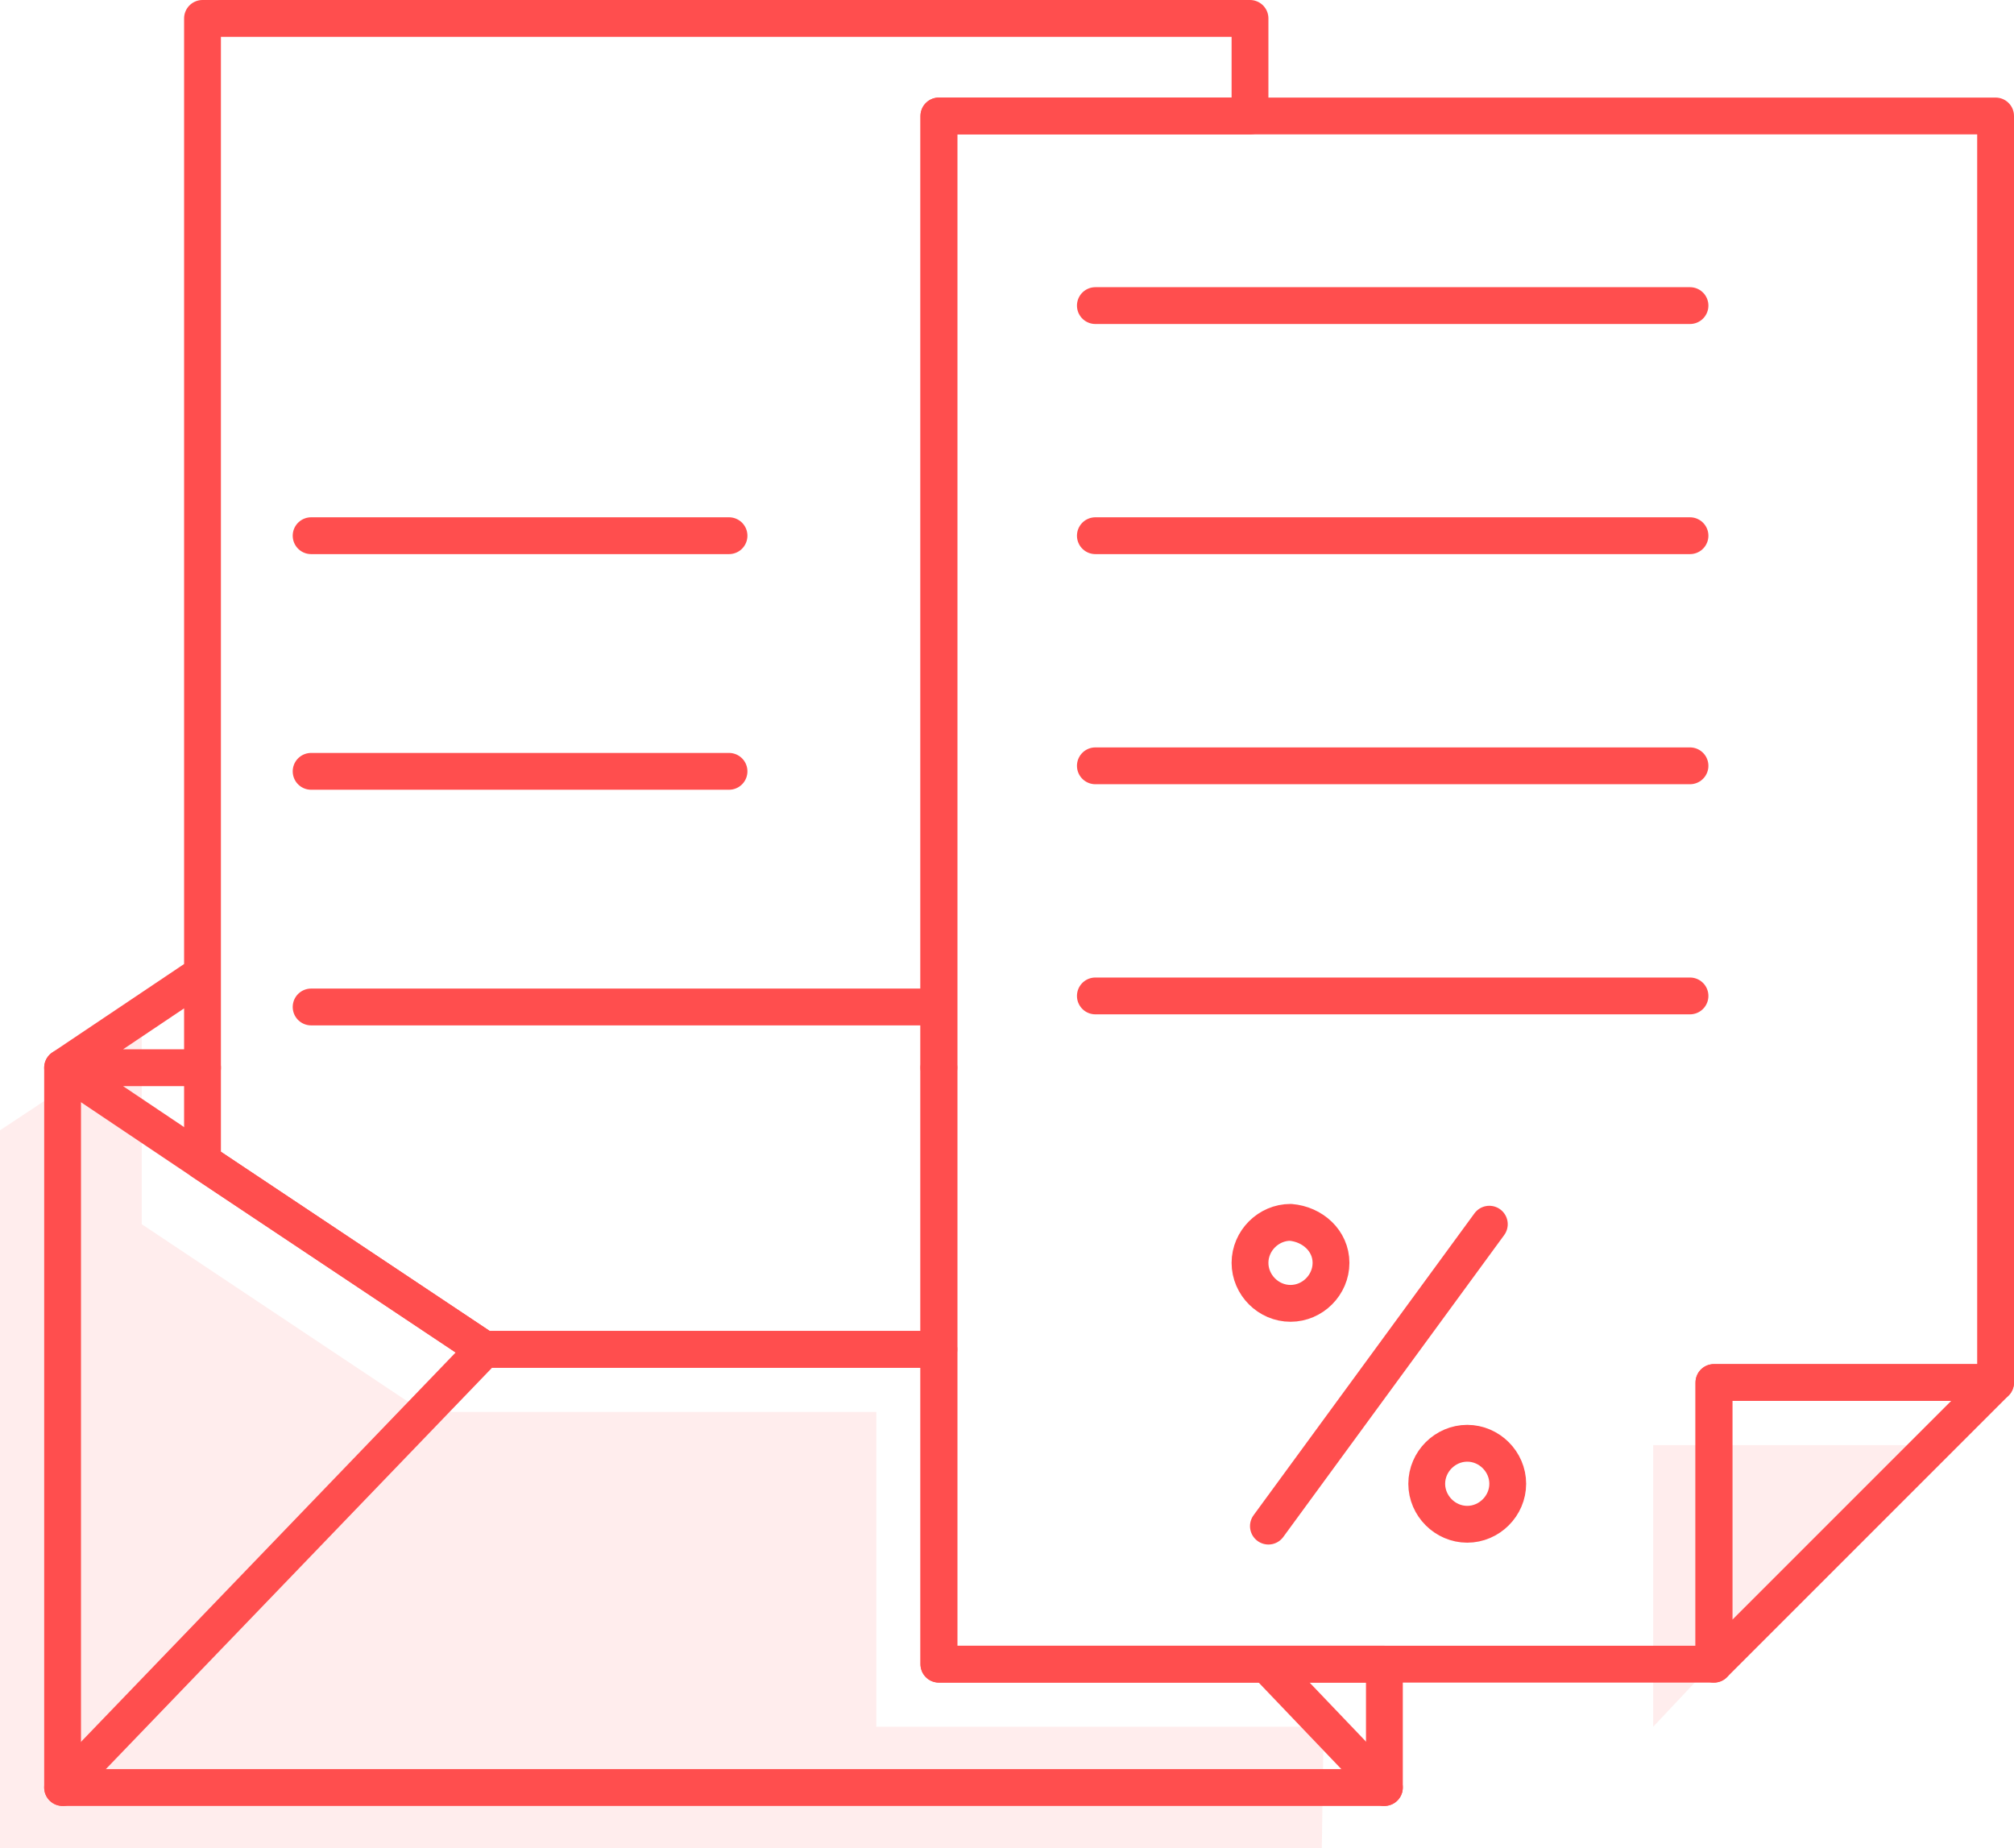
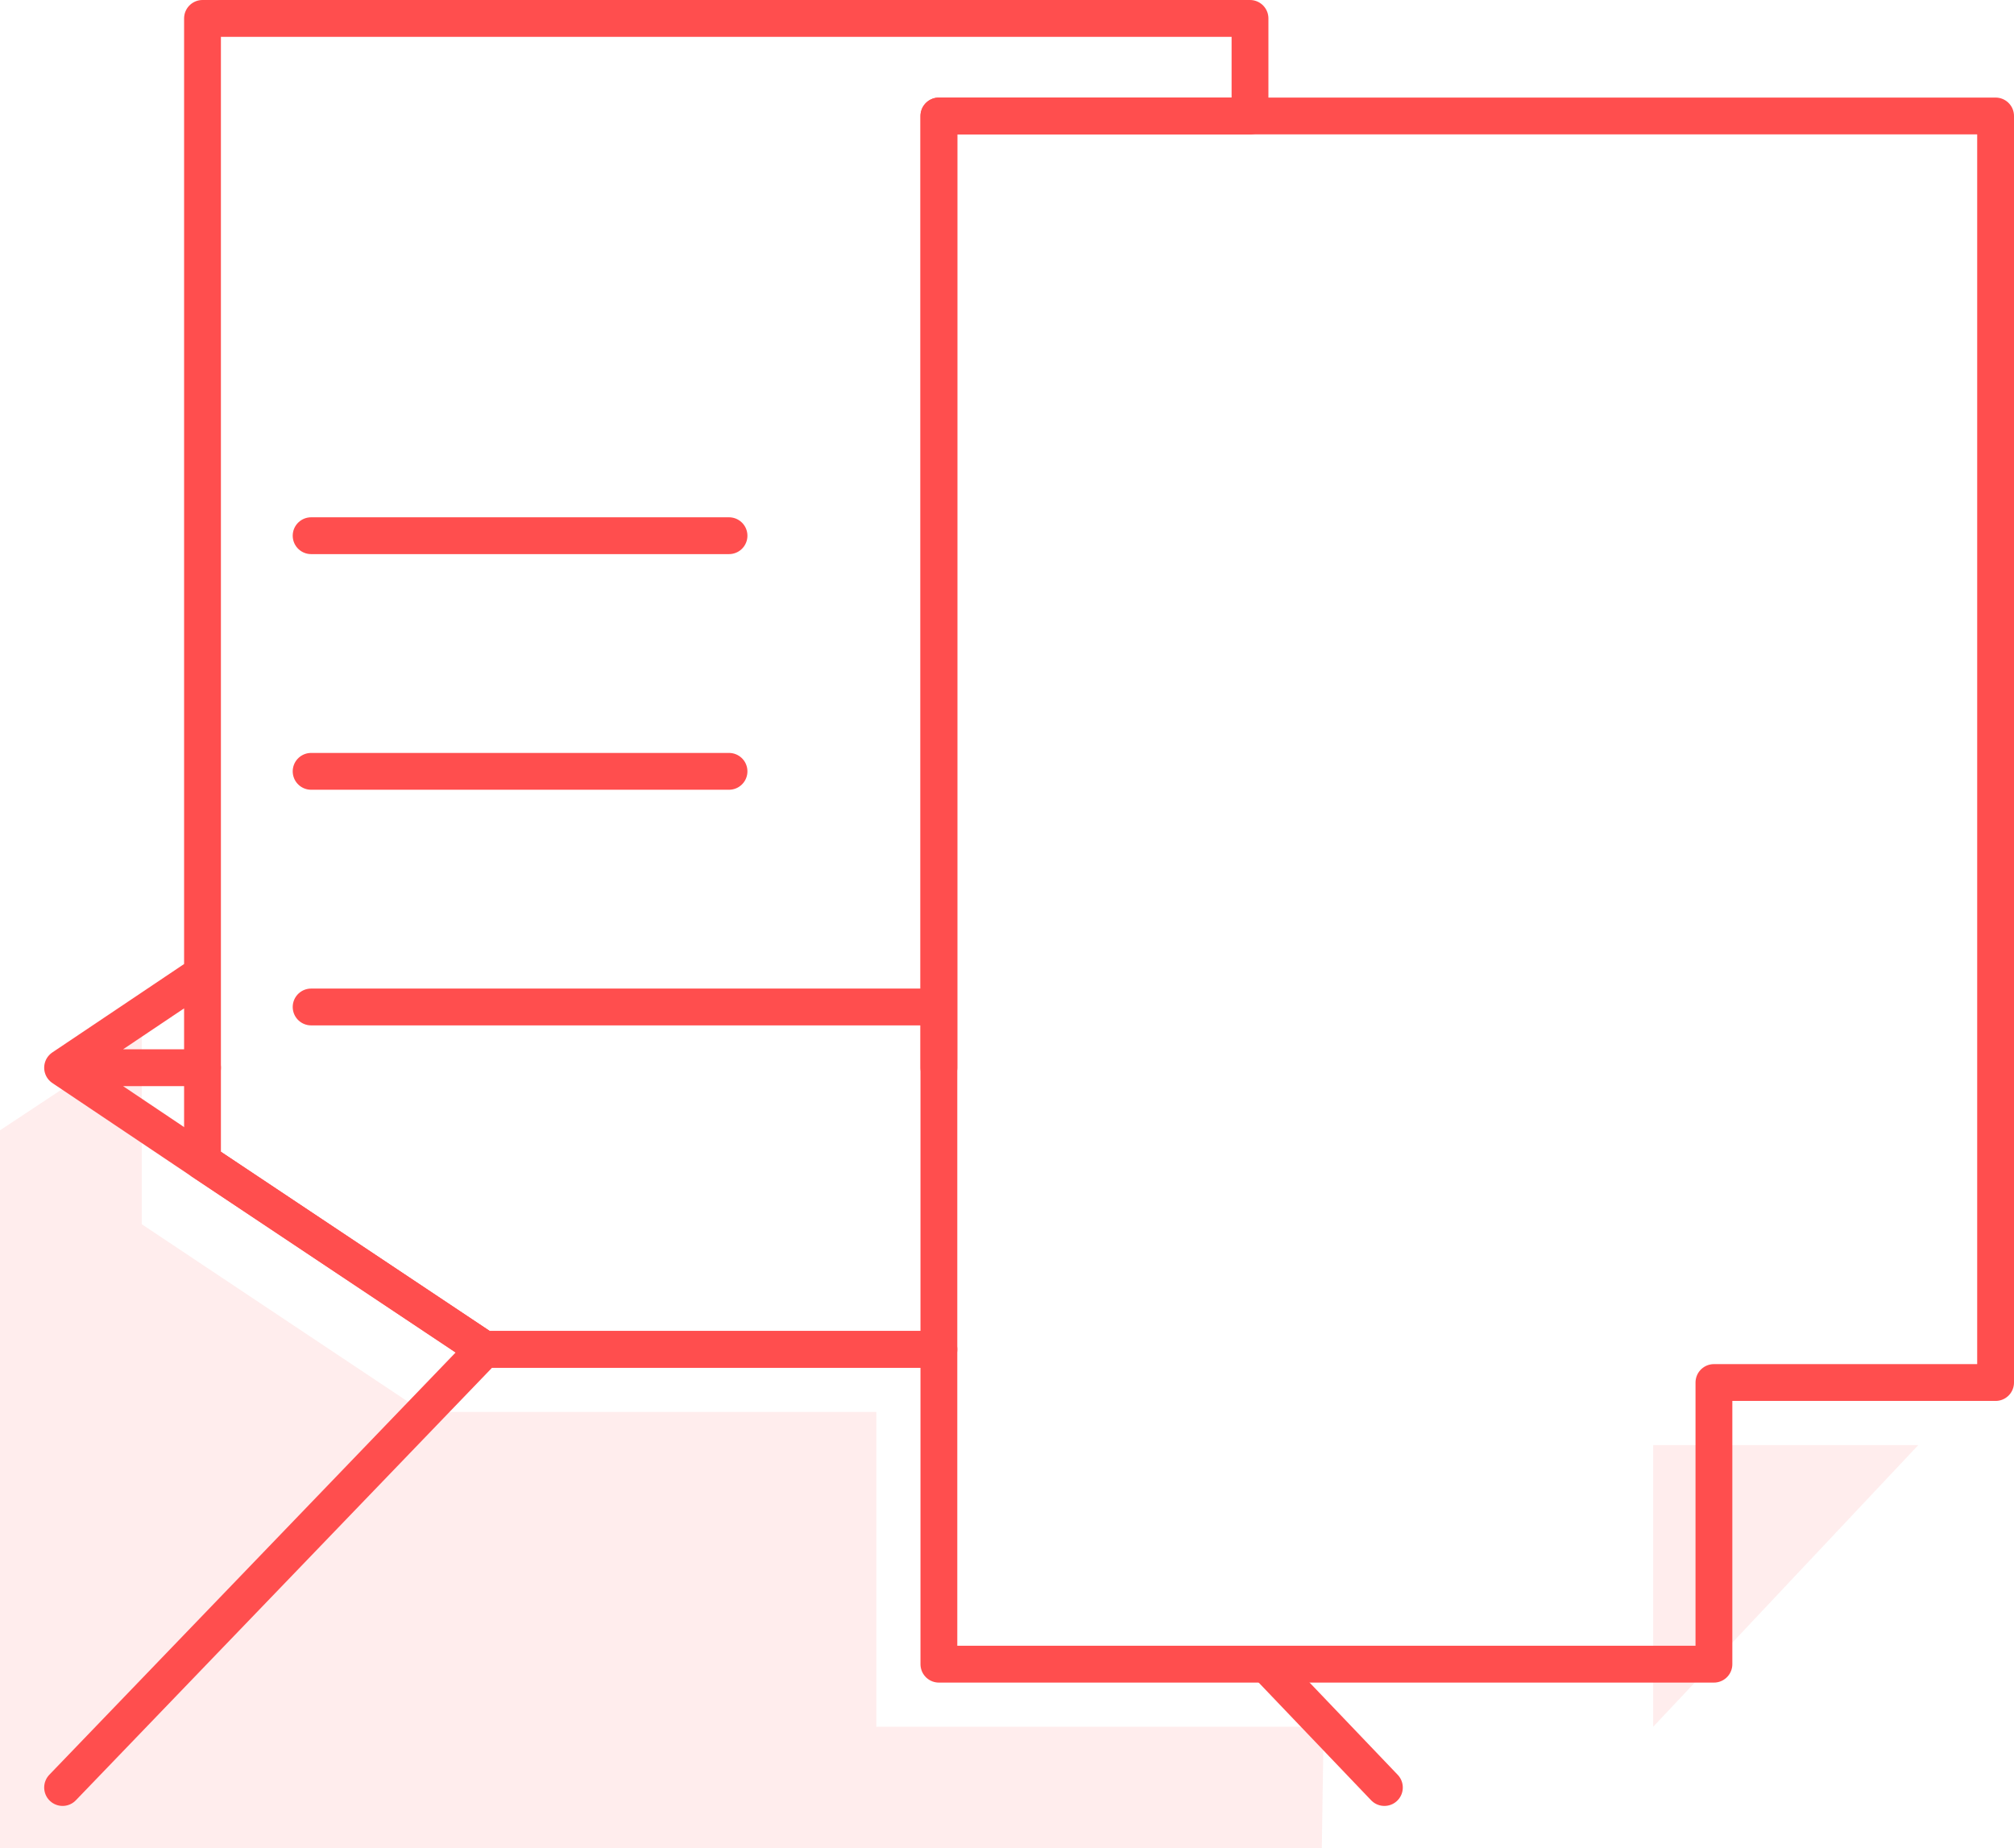
<svg xmlns="http://www.w3.org/2000/svg" id="Layer_1" viewBox="0 0 109.4 100.4">
  <style>.st2{fill:none;stroke:#ff4e4e;stroke-width:2;stroke-linecap:round;stroke-linejoin:round;stroke-miterlimit:10}</style>
  <path d="M7.7 56.3L0 61.4v39h71.8l.1-6.6H47.6V76.7H23L7.7 66.5zm82.1 37.5V78.5h14.4" fill="#ff4e4e" opacity=".1" />
-   <path class="st2" d="M51 58v32.4h24.2v6.7H3.4V58" />
  <path class="st2" d="M3.4 58l7.6 5.1 15.3 10.2H51M11 52.9V58H3.4zM3.4 97.1l22.9-23.8m48.9 23.8l-6.4-6.7M51 37.1V58m0-45.4v27M11 58V1h56.9v5.3H51v12.2" />
  <path class="st2" d="M51 58v15.3H26.3L11 63.1V58m5.9-3.3H51M16.9 41.9h22.7M16.9 29.1h22.7M51 18.5V6.3h57.4v68.8H93.1v15.3H51V37.1m0 2.5v-27" />
-   <path class="st2" d="M108.4 75.1L93.1 90.4V75.1zM59.5 41.6h32.3M59.5 29.1h32.3M59.5 16.6h32.3m0 37.5H62.6m16.5 0H59.5m21.4 12.4l-12 16.4m3.4-14.3c0 1.2-1 2.2-2.2 2.2-1.2 0-2.2-1-2.2-2.2 0-1.2 1-2.2 2.2-2.2 1.2.1 2.2 1 2.2 2.2zm9.6 12c0 1.2-1 2.2-2.2 2.2-1.2 0-2.2-1-2.2-2.2 0-1.2 1-2.2 2.2-2.2 1.2 0 2.2 1 2.2 2.2z" />
</svg>